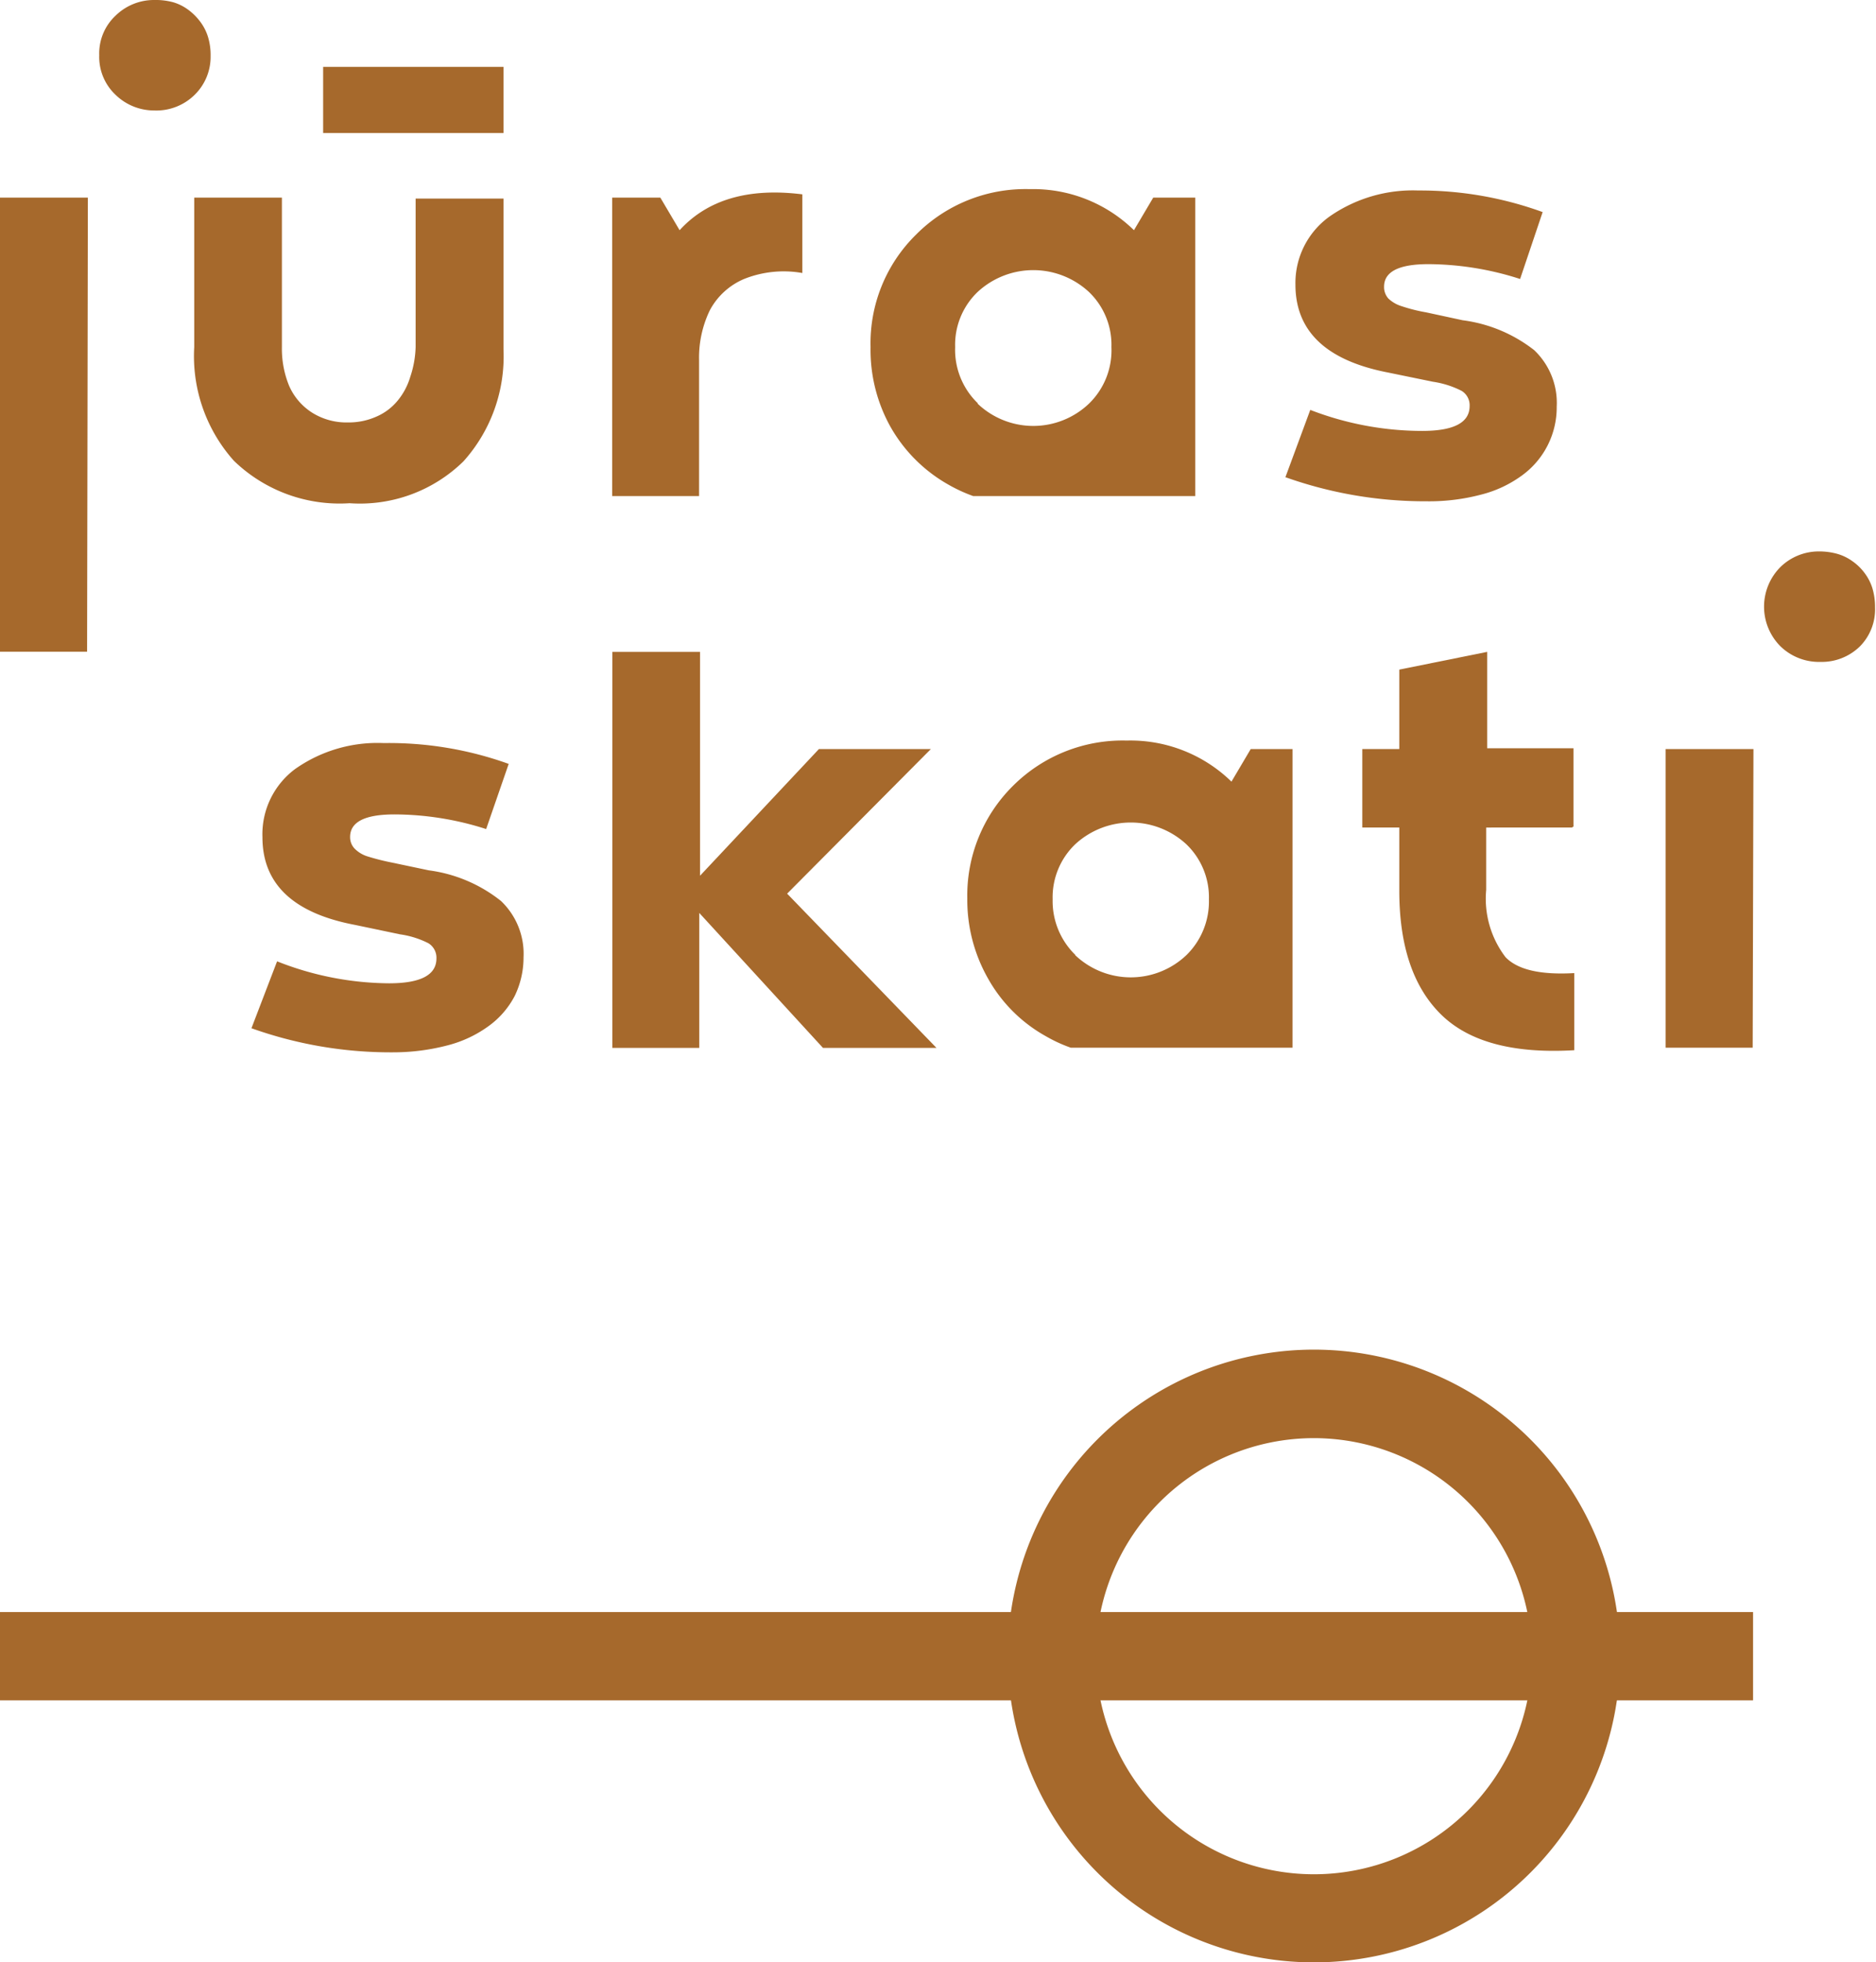
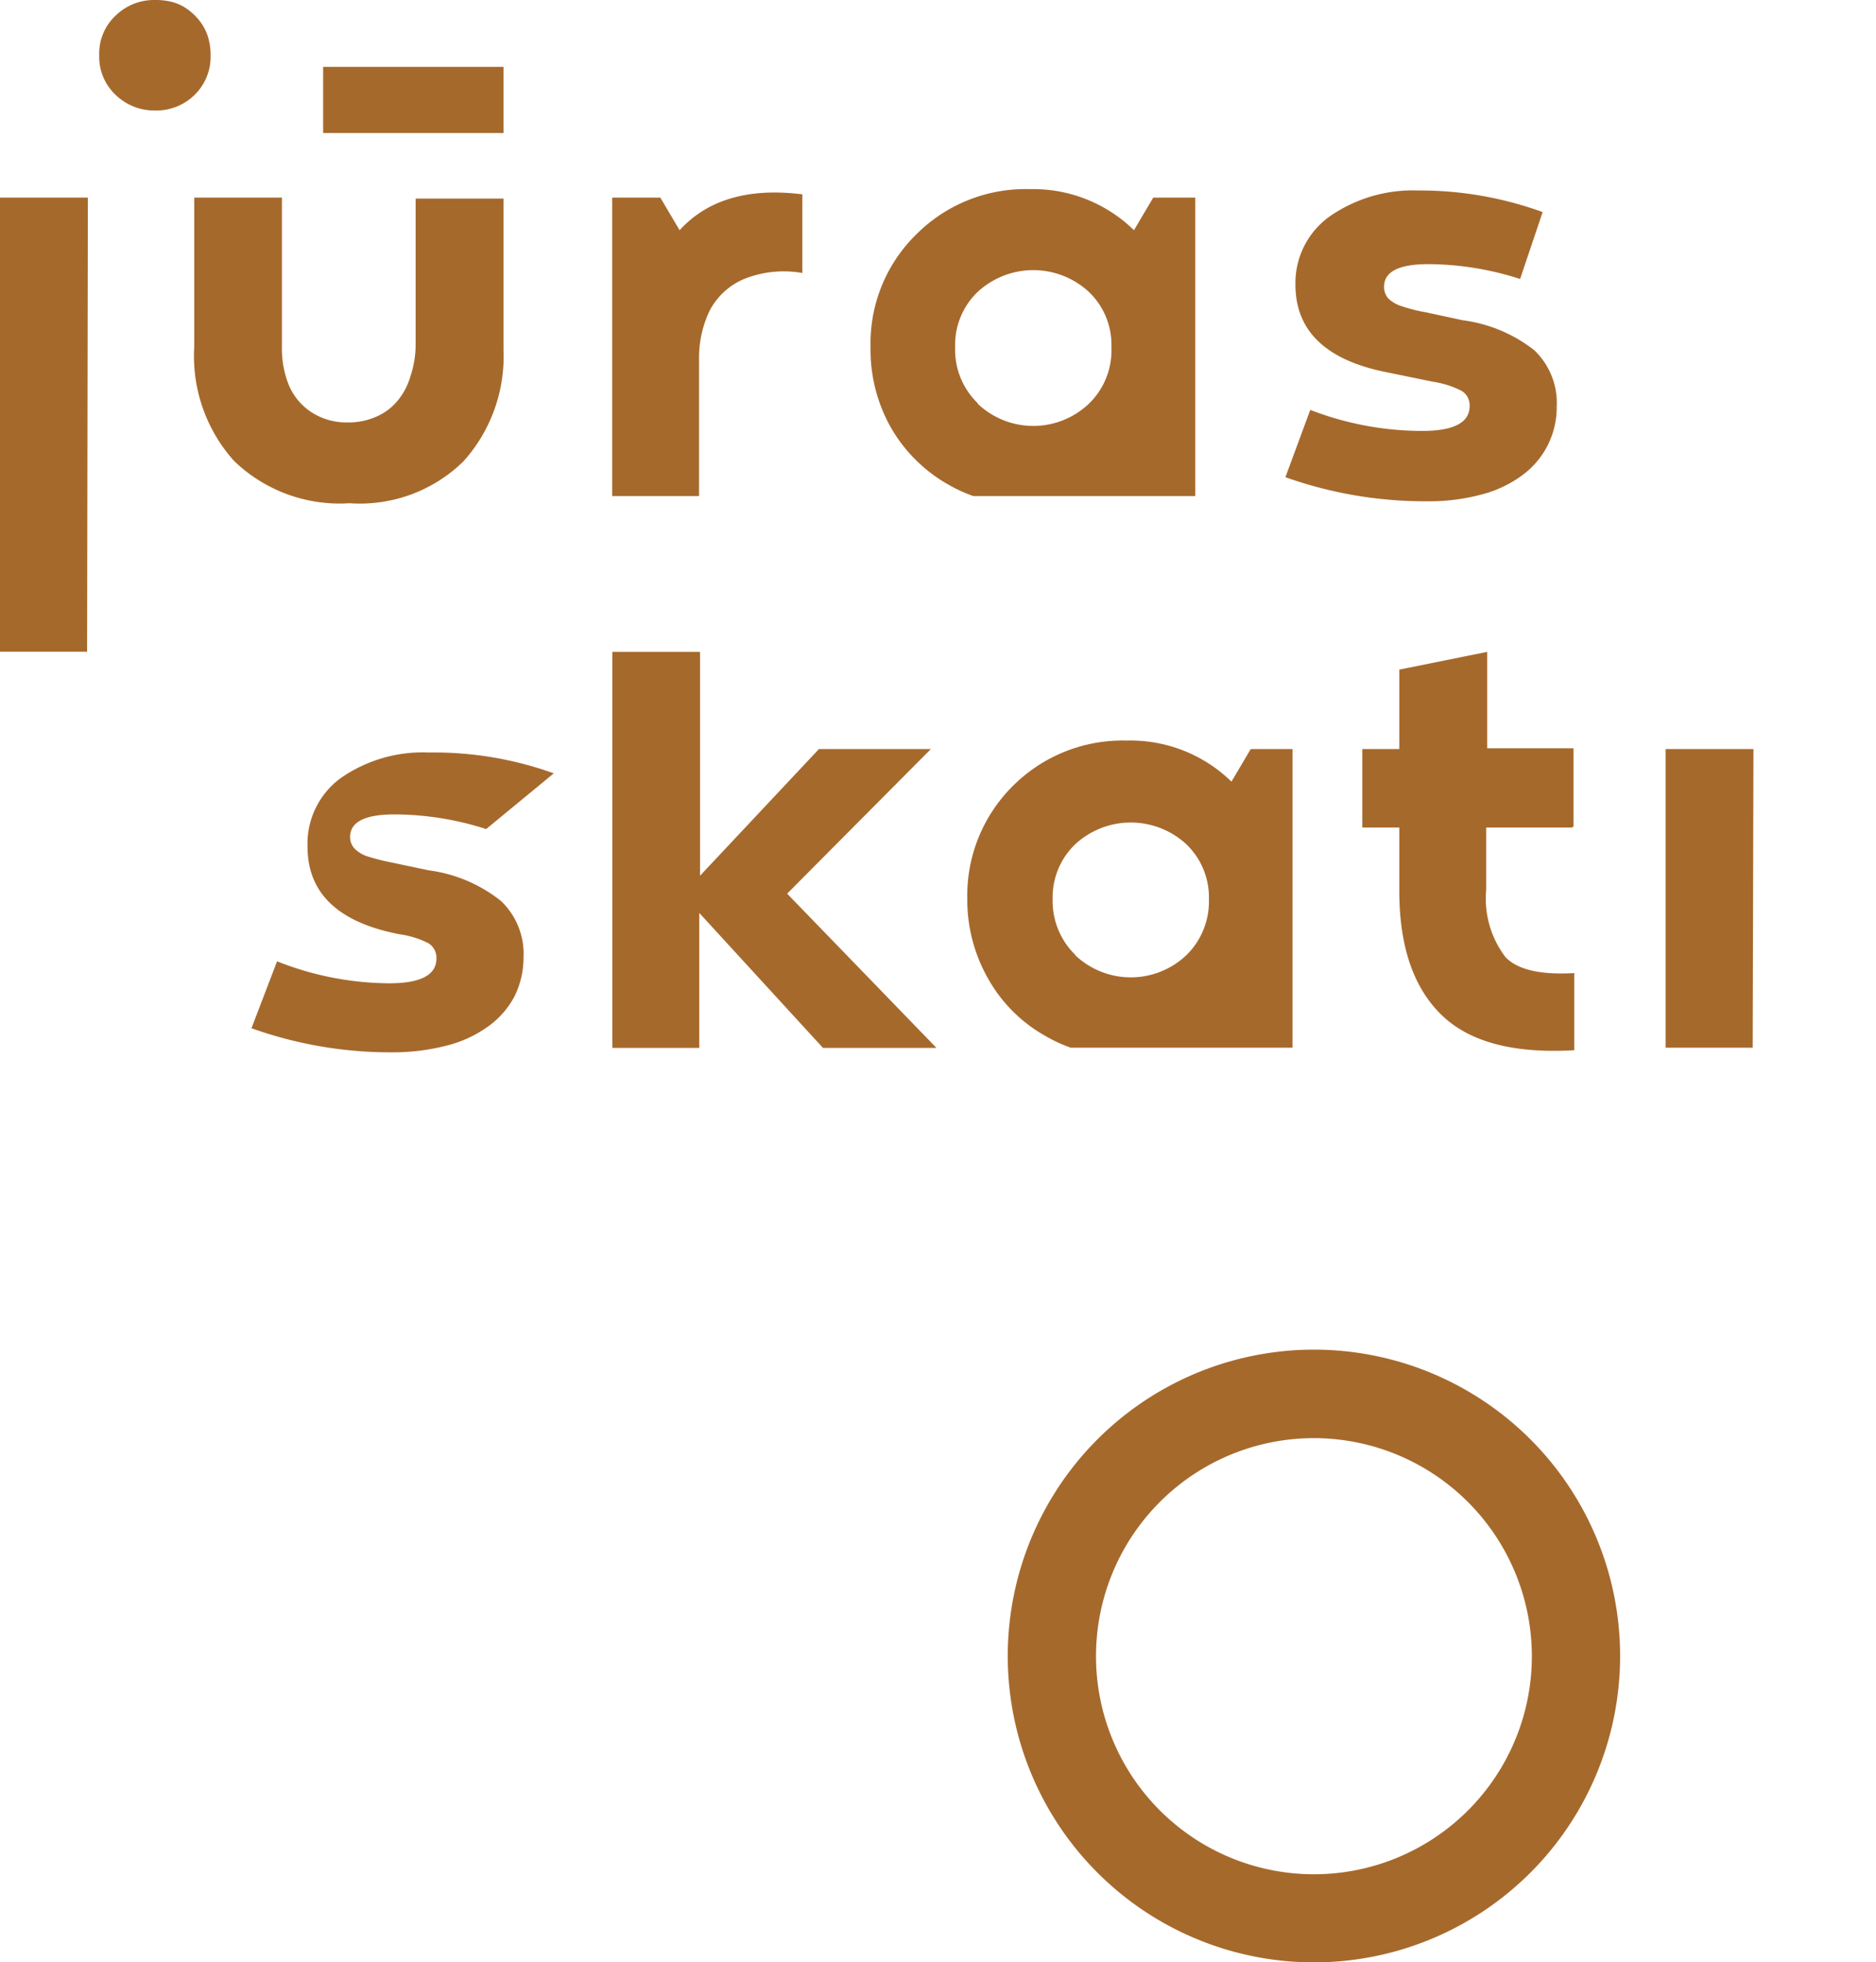
<svg xmlns="http://www.w3.org/2000/svg" viewBox="0 0 97.36 101.78">
  <defs>
    <style>.cls-1{fill:#a6692c;}</style>
  </defs>
  <g id="Layer_2" data-name="Layer 2">
    <g id="Junā_karte_gaisha" data-name="Junā karte_gaisha">
      <path class="cls-1" d="M10.1,4.92A2.83,2.83,0,0,1,8,5.73,2.87,2.87,0,0,1,6,4.92a2.7,2.7,0,0,1-.85-2.06A2.68,2.68,0,0,1,6,.81,2.85,2.85,0,0,1,8,0,3.48,3.48,0,0,1,9,.12,2.51,2.51,0,0,1,9.76.5a3,3,0,0,1,.62.61,2.58,2.58,0,0,1,.41.79,3.22,3.22,0,0,1,.14,1A2.76,2.76,0,0,1,10.1,4.92Z" />
      <path class="cls-1" d="M4.52,33.8H0V10.25H4.56Z" />
      <path class="cls-1" d="M18.14,26.1a7.89,7.89,0,0,1-6-2.2A8.14,8.14,0,0,1,10.08,18V10.25h4.55V18A5.08,5.08,0,0,0,15,20a3.14,3.14,0,0,0,1.21,1.41,3.35,3.35,0,0,0,1.85.5,3.51,3.51,0,0,0,1.47-.3,2.91,2.91,0,0,0,1.09-.81,3.47,3.47,0,0,0,.67-1.25A5.26,5.26,0,0,0,21.57,18v-7.7h4.56v7.82a8.14,8.14,0,0,1-2.08,5.81A7.68,7.68,0,0,1,18.14,26.1Z" />
      <rect class="cls-1" x="16.77" y="3.47" width="9.36" height="3.43" />
      <path class="cls-1" d="M34.27,10.25l1,1.69c1.45-1.59,3.58-2.21,6.37-1.86v4.08a5.55,5.55,0,0,0-3,.3,3.6,3.6,0,0,0-1.8,1.63,5.65,5.65,0,0,0-.56,2.59v7.05H31.77V10.25Z" />
      <path class="cls-1" d="M58.85,11.94l1-1.69h2.18V25.73H50.51a8,8,0,0,1-1.3-.6,7.91,7.91,0,0,1-3-3A8.19,8.19,0,0,1,45.18,18a7.89,7.89,0,0,1,2.36-5.83,8,8,0,0,1,5.9-2.36A7.48,7.48,0,0,1,58.85,11.94Zm-8.11,9a4.19,4.19,0,0,0,5.77,0A3.85,3.85,0,0,0,57.68,18a3.79,3.79,0,0,0-1.17-2.86,4.25,4.25,0,0,0-5.77,0A3.79,3.79,0,0,0,49.57,18,3.85,3.85,0,0,0,50.74,20.91Z" />
      <path class="cls-1" d="M74.05,26a21.66,21.66,0,0,1-7.34-1.25L68,21.26a16.13,16.13,0,0,0,5.81,1.09q2.46,0,2.46-1.29a.87.87,0,0,0-.42-.79,4.82,4.82,0,0,0-1.48-.47l-2.34-.48q-4.8-.93-4.8-4.56A4.24,4.24,0,0,1,69,11.23a7.55,7.55,0,0,1,4.6-1.35A18.63,18.63,0,0,1,80.06,11l-1.17,3.47a15.71,15.71,0,0,0-4.76-.77c-1.53,0-2.3.39-2.3,1.17a.89.89,0,0,0,.22.61,1.72,1.72,0,0,0,.69.4,8.55,8.55,0,0,0,1.27.32l1.9.41a7.6,7.6,0,0,1,3.71,1.55,3.77,3.77,0,0,1,1.17,2.93A4.36,4.36,0,0,1,79,24.65a6.11,6.11,0,0,1-2.12,1A10.56,10.56,0,0,1,74.05,26Z" />
      <path class="cls-1" d="M63.91,40.54l1-1.69h2.17V54.34H55.57a7.66,7.66,0,0,1-1.3-.6,7.75,7.75,0,0,1-3-3,8.24,8.24,0,0,1-1.07-4.14,8,8,0,0,1,2.36-5.83,8.05,8.05,0,0,1,5.91-2.36A7.51,7.51,0,0,1,63.91,40.54Zm-8.11,9a4.19,4.19,0,0,0,5.77,0,3.89,3.89,0,0,0,1.17-2.89,3.81,3.81,0,0,0-1.17-2.86,4.25,4.25,0,0,0-5.77,0,3.81,3.81,0,0,0-1.17,2.86A3.89,3.89,0,0,0,55.8,49.52Z" />
-       <path class="cls-1" d="M20.39,54.58a21.46,21.46,0,0,1-7.34-1.25l1.33-3.47A16,16,0,0,0,20.19,51q2.46,0,2.46-1.29a.88.88,0,0,0-.42-.79,4.69,4.69,0,0,0-1.47-.46l-2.34-.49q-4.8-.91-4.8-4.55a4.22,4.22,0,0,1,1.69-3.53,7.42,7.42,0,0,1,4.6-1.35,18.36,18.36,0,0,1,6.49,1.08L25.23,43a15.67,15.67,0,0,0-4.76-.76c-1.53,0-2.3.39-2.3,1.17a.85.85,0,0,0,.23.6,1.61,1.61,0,0,0,.68.41,12.1,12.1,0,0,0,1.27.32l1.9.4A7.6,7.6,0,0,1,26,46.73a3.78,3.78,0,0,1,1.17,2.93,4.56,4.56,0,0,1-.46,2,4.49,4.49,0,0,1-1.34,1.55,6.25,6.25,0,0,1-2.11,1A11.14,11.14,0,0,1,20.39,54.58Z" />
+       <path class="cls-1" d="M20.39,54.58a21.46,21.46,0,0,1-7.34-1.25l1.33-3.47A16,16,0,0,0,20.19,51q2.46,0,2.46-1.29a.88.88,0,0,0-.42-.79,4.69,4.69,0,0,0-1.47-.46q-4.8-.91-4.8-4.55a4.22,4.22,0,0,1,1.69-3.53,7.42,7.42,0,0,1,4.6-1.35,18.36,18.36,0,0,1,6.49,1.08L25.23,43a15.67,15.67,0,0,0-4.76-.76c-1.53,0-2.3.39-2.3,1.17a.85.85,0,0,0,.23.6,1.61,1.61,0,0,0,.68.41,12.1,12.1,0,0,0,1.27.32l1.9.4A7.6,7.6,0,0,1,26,46.73a3.78,3.78,0,0,1,1.17,2.93,4.56,4.56,0,0,1-.46,2,4.49,4.49,0,0,1-1.34,1.55,6.25,6.25,0,0,1-2.11,1A11.14,11.14,0,0,1,20.39,54.58Z" />
      <path class="cls-1" d="M40.85,46.35l7.75,8H42.71l-6.42-7v7H31.78V33.81h4.55l0,11.61,6.17-6.57h5.81Z" />
      <path class="cls-1" d="M70.7,42.92V38.85H81.61v4.07Z" />
      <path class="cls-1" d="M77.13,42.92v3.23a5,5,0,0,0,1,3.49c.63.66,1.82.93,3.57.83v4q-4.75.28-6.92-1.86t-2.16-6.45V34.73l4.56-.92v5h4.48v4.07Z" />
-       <path class="cls-1" d="M96.53,33.52a2.83,2.83,0,0,1-2.06.81,2.87,2.87,0,0,1-2.07-.81,2.91,2.91,0,0,1,0-4.11,2.85,2.85,0,0,1,2-.81,3.54,3.54,0,0,1,.93.12,2.53,2.53,0,0,1,.81.39,2.72,2.72,0,0,1,.62.6,2.58,2.58,0,0,1,.41.79,3.34,3.34,0,0,1,.14,1A2.73,2.73,0,0,1,96.53,33.52Z" />
      <polygon class="cls-1" points="90.96 54.34 86.44 54.34 86.44 38.85 91 38.85 90.96 54.34" />
-       <rect class="cls-1" y="83.61" width="90.98" height="4.58" />
      <path class="cls-1" d="M68.19,101.78A15.89,15.89,0,1,1,84.08,85.9,15.89,15.89,0,0,1,68.19,101.78Zm0-27.19A11.31,11.31,0,1,0,79.5,85.9,11.32,11.32,0,0,0,68.19,74.59Z" />
    </g>
  </g>
</svg>